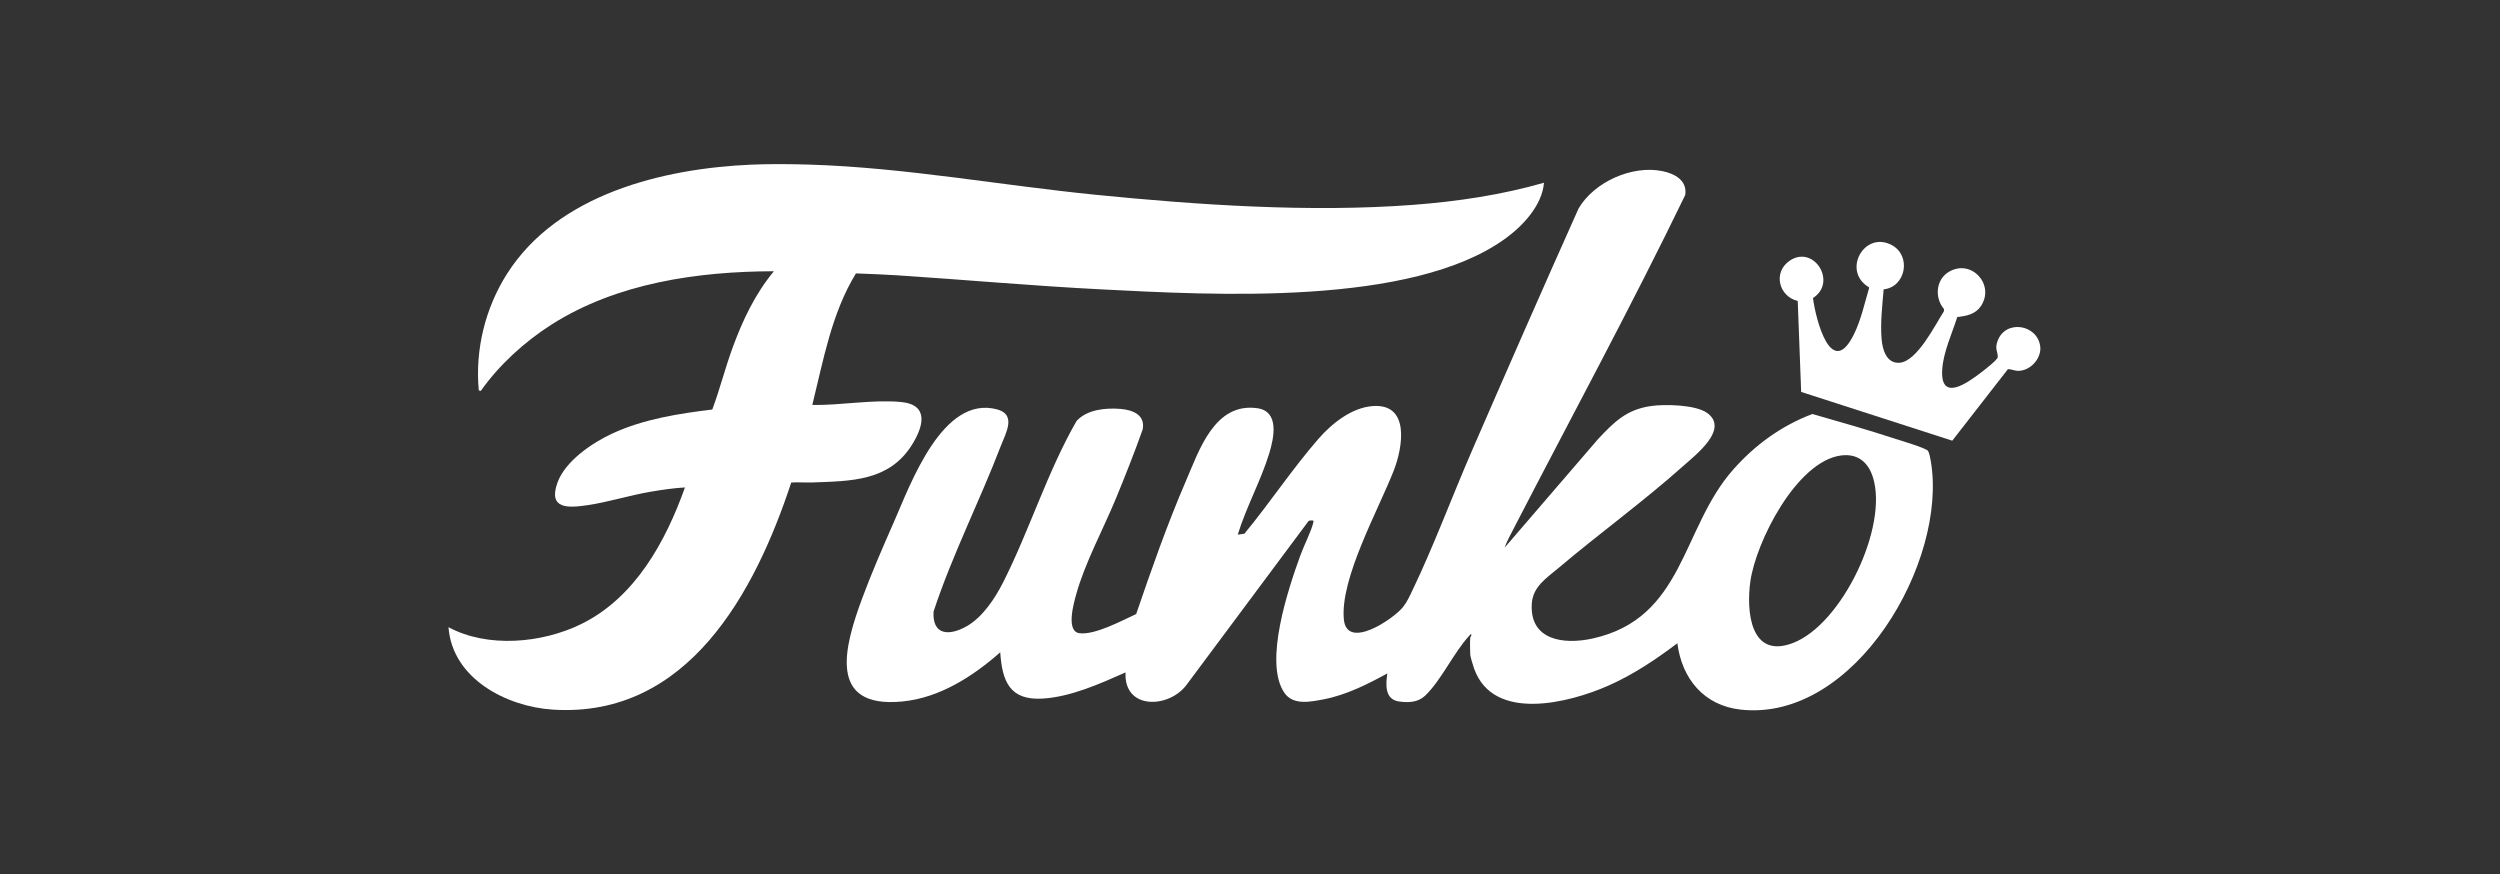
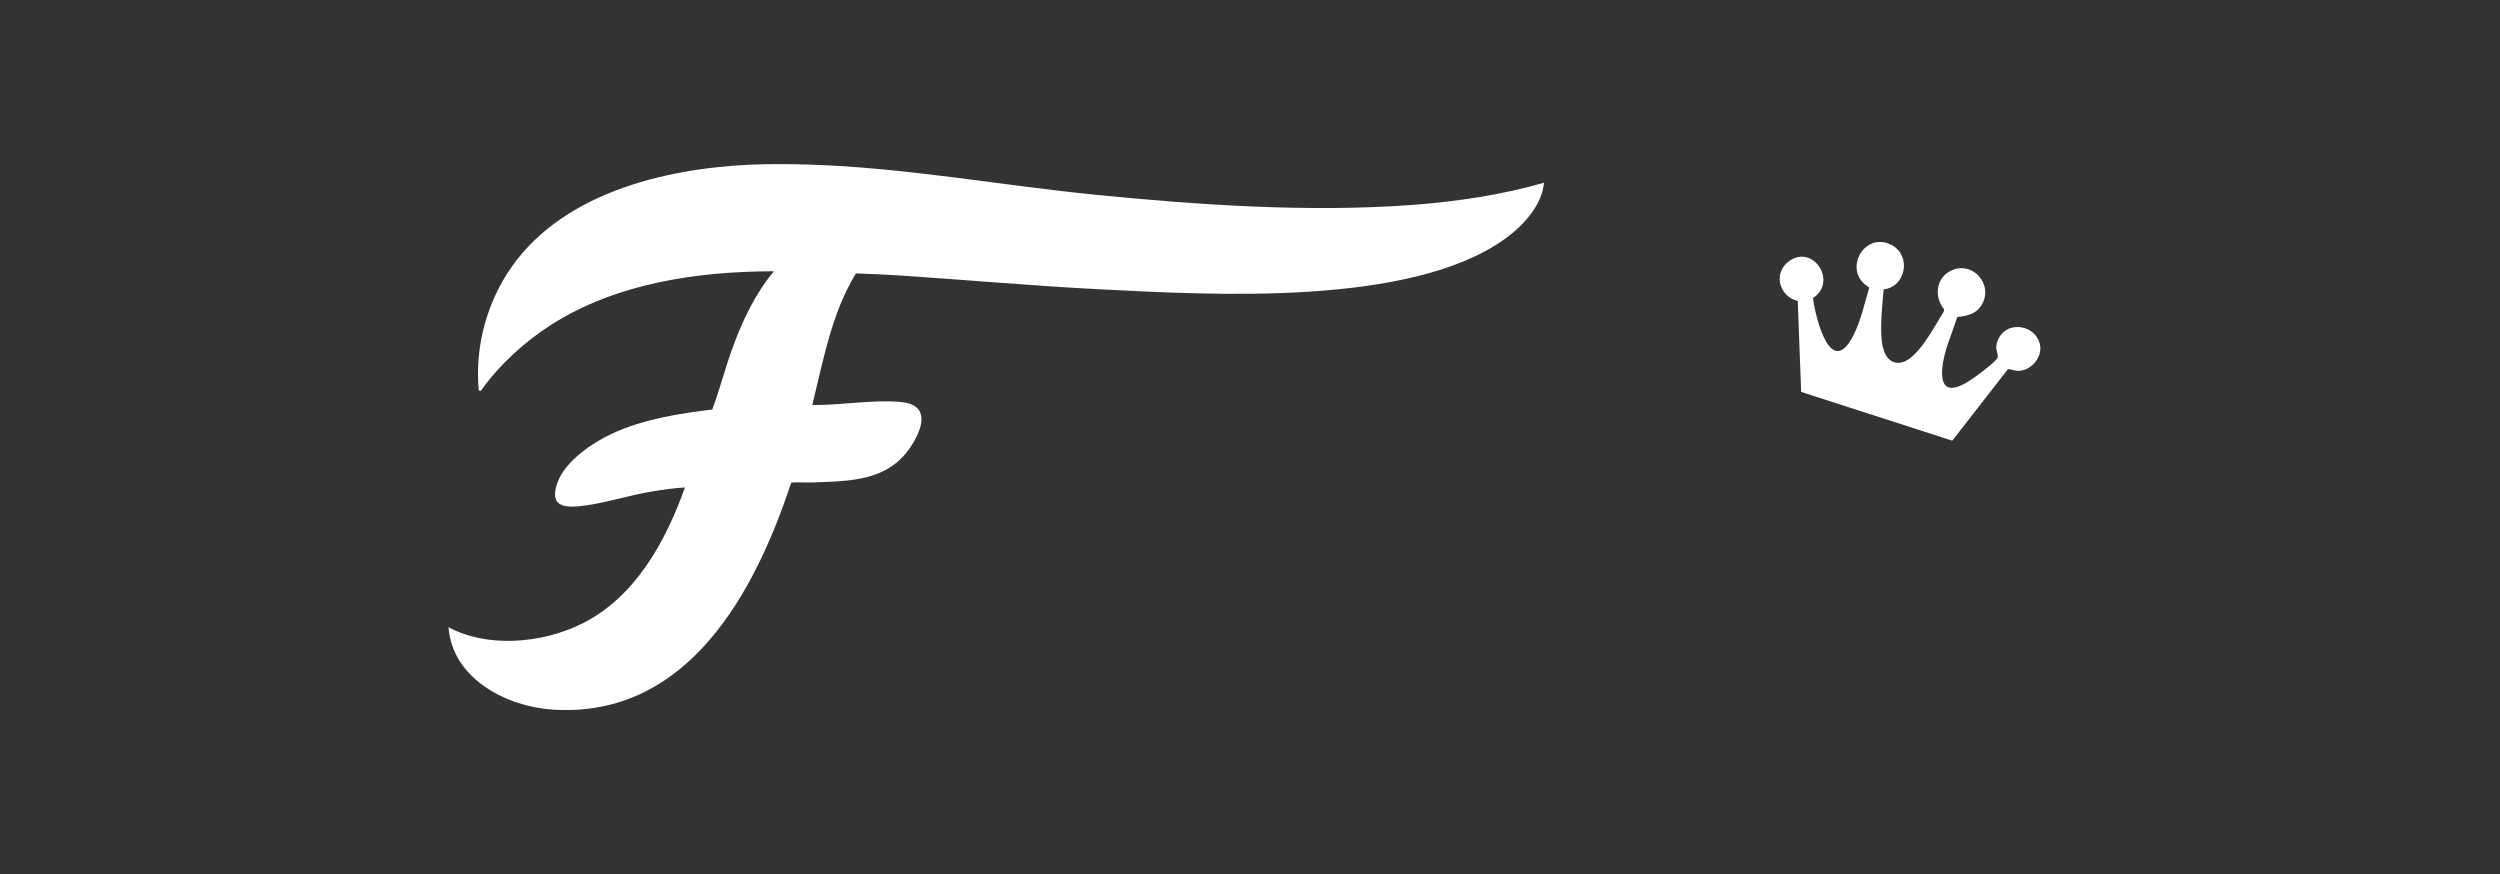
<svg xmlns="http://www.w3.org/2000/svg" width="223" height="78" viewBox="0 0 223 78" fill="none">
  <rect x="0" y="0" width="223" height="78" fill="#333333" stroke="none" />
  <path d="M72.277 14.685C80.755 14.955 89.286 16.532 97.744 17.376C106.894 18.288 116.888 18.965 126.05 18.273C129.988 17.976 133.934 17.387 137.723 16.3C137.557 18.311 135.866 20.125 134.29 21.271C125.918 27.355 108.166 26.317 98.193 25.809C92.109 25.5 86.058 24.951 79.984 24.554C78.776 24.475 77.556 24.439 76.348 24.388C74.174 27.952 73.445 32.124 72.458 36.123C75.019 36.166 77.795 35.624 80.345 35.856C82.931 36.093 82.359 38.075 81.331 39.704C79.3 42.923 75.925 42.907 72.507 43.034C71.866 43.058 71.218 42.997 70.578 43.043C67.365 52.797 61.374 64.056 49.336 63.3C45.173 63.039 40.345 60.53 40.006 55.946C43.499 57.826 48.352 57.381 51.847 55.664C56.654 53.302 59.372 48.313 61.1 43.479C60.065 43.54 59.04 43.693 58.018 43.865C56.142 44.184 54.224 44.799 52.374 45.067C50.666 45.314 48.88 45.428 49.723 43.058C50.414 41.119 52.858 39.474 54.666 38.648C57.449 37.376 60.514 36.897 63.536 36.53C64.207 34.729 64.676 32.859 65.334 31.054C66.232 28.593 67.349 26.221 69.032 24.195C62.207 24.211 54.998 25.25 49.173 28.966C46.774 30.497 44.522 32.552 42.888 34.867L42.708 34.823C42.365 31.203 43.285 27.472 45.231 24.417C49.75 17.318 59.117 15.026 67.049 14.685C68.707 14.614 70.613 14.633 72.277 14.685Z" fill="white" />
  <path d="M181.988 31.279C181.873 32.209 181.008 33.063 180.048 33.08C179.698 33.086 179.433 32.921 179.104 32.933L174.142 39.309L160.664 34.96L160.358 26.849C158.652 26.431 158.134 24.281 159.637 23.257C161.787 21.793 163.919 25.174 161.718 26.585C161.957 28.47 163.355 33.951 165.388 29.786C166.005 28.523 166.318 27.062 166.717 25.722L166.711 25.624C164.261 24.187 166.301 20.521 168.768 21.874C170.509 22.828 170.006 25.594 168.021 25.811C167.902 27.245 167.716 28.806 167.838 30.245C167.916 31.175 168.263 32.424 169.417 32.36C170.999 32.273 172.607 28.986 173.391 27.781L173.411 27.577C172.564 26.583 172.656 24.976 173.814 24.264C175.817 23.034 177.986 25.386 176.694 27.308C176.203 28.037 175.407 28.185 174.587 28.281C174.125 29.745 173.351 31.395 173.247 32.938C173.046 35.932 175.516 34.144 176.753 33.197C177.011 32.999 178.183 32.095 178.197 31.867C178.228 31.348 177.903 31.178 178.186 30.407C178.892 28.479 181.746 28.916 181.991 30.919C182.003 31.02 182.003 31.177 181.991 31.277L181.988 31.279Z" fill="white" />
-   <path d="M131.144 56.886C131.148 56.821 131.288 56.706 131.233 56.572C131.201 56.533 131.095 56.667 131.056 56.709C129.673 58.205 128.575 60.657 127.134 62.044C126.498 62.656 125.644 62.692 124.796 62.573C123.501 62.391 123.608 61.043 123.75 60.07C121.997 61.03 120.075 61.997 118.09 62.376C116.923 62.597 115.358 62.944 114.571 61.805C112.689 59.079 114.94 52.447 115.996 49.53C116.305 48.676 116.982 47.358 117.16 46.561C117.211 46.335 116.865 46.44 116.737 46.456L105.898 61.01C104.351 63.21 100.224 63.373 100.4 59.98C98.12 60.988 95.499 62.173 92.967 62.316C90.051 62.48 89.395 60.747 89.221 58.186C86.789 60.33 83.83 62.24 80.511 62.57C73.718 63.245 75.349 57.597 76.893 53.41C77.731 51.139 78.762 48.775 79.739 46.555C81.21 43.21 84.074 35.19 88.955 36.521C90.694 36.995 89.708 38.642 89.265 39.797C87.367 44.748 84.932 49.515 83.273 54.553C83.151 56.685 84.677 56.737 86.217 55.868C87.646 55.061 88.757 53.373 89.482 51.94C91.83 47.297 93.428 42.075 96.028 37.554C96.972 36.511 98.667 36.362 99.994 36.48C101.074 36.576 102.176 37.023 101.926 38.31C101.19 40.38 100.38 42.427 99.543 44.459C98.418 47.183 96.757 50.245 95.992 53.035C95.778 53.812 95.056 56.331 96.296 56.484C97.668 56.655 100.082 55.356 101.346 54.773C102.718 50.768 104.117 46.764 105.795 42.876C106.977 40.136 108.35 35.888 112.143 36.411C114.159 36.69 113.634 39.081 113.206 40.473C112.461 42.894 111.151 45.258 110.408 47.689L111.001 47.606C113.258 44.875 115.299 41.785 117.622 39.126C118.804 37.774 120.573 36.355 122.454 36.221C125.806 35.981 125.12 39.919 124.333 41.947C122.976 45.441 119.506 51.622 119.874 55.268C120.151 58.007 124.26 55.246 125.148 54.15C125.493 53.724 125.753 53.151 125.99 52.656C127.897 48.688 129.535 44.26 131.306 40.185C134.439 32.977 137.594 25.777 140.806 18.602C142.186 16.232 145.577 14.713 148.275 15.262C149.385 15.487 150.523 16.093 150.321 17.397C145.45 27.455 140.104 37.305 134.971 47.24C134.699 47.766 134.41 48.3 134.208 48.857L142.545 39.168C143.973 37.655 145.057 36.542 147.244 36.221C148.483 36.038 151.254 36.094 152.282 36.838C154.262 38.274 151.264 40.566 150.165 41.548C146.62 44.718 142.668 47.577 139.033 50.653C137.965 51.556 136.738 52.314 136.637 53.831C136.418 57.119 139.483 57.52 142.036 56.96C150.249 55.158 149.953 47.166 154.583 41.908C156.526 39.702 158.894 37.974 161.666 36.928C164.142 37.635 166.627 38.347 169.074 39.145C169.544 39.299 171.797 39.968 171.969 40.211C172.102 40.4 172.183 40.879 172.225 41.123C173.769 50.061 165.471 64.431 155.258 63.296C151.988 62.933 150.021 60.531 149.622 57.378C147.702 58.824 145.676 60.185 143.464 61.161C139.957 62.706 133.227 64.431 131.501 59.667C131.4 59.386 131.142 58.568 131.142 58.319C131.142 57.855 131.109 57.339 131.142 56.884L131.144 56.886ZM164.206 40.63C160.251 41.166 156.623 48.335 156.129 51.877C155.764 54.494 156.11 58.812 159.924 57.358C164.313 55.686 168.449 46.984 167.068 42.58C166.641 41.217 165.689 40.43 164.206 40.63Z" fill="white" />
</svg>